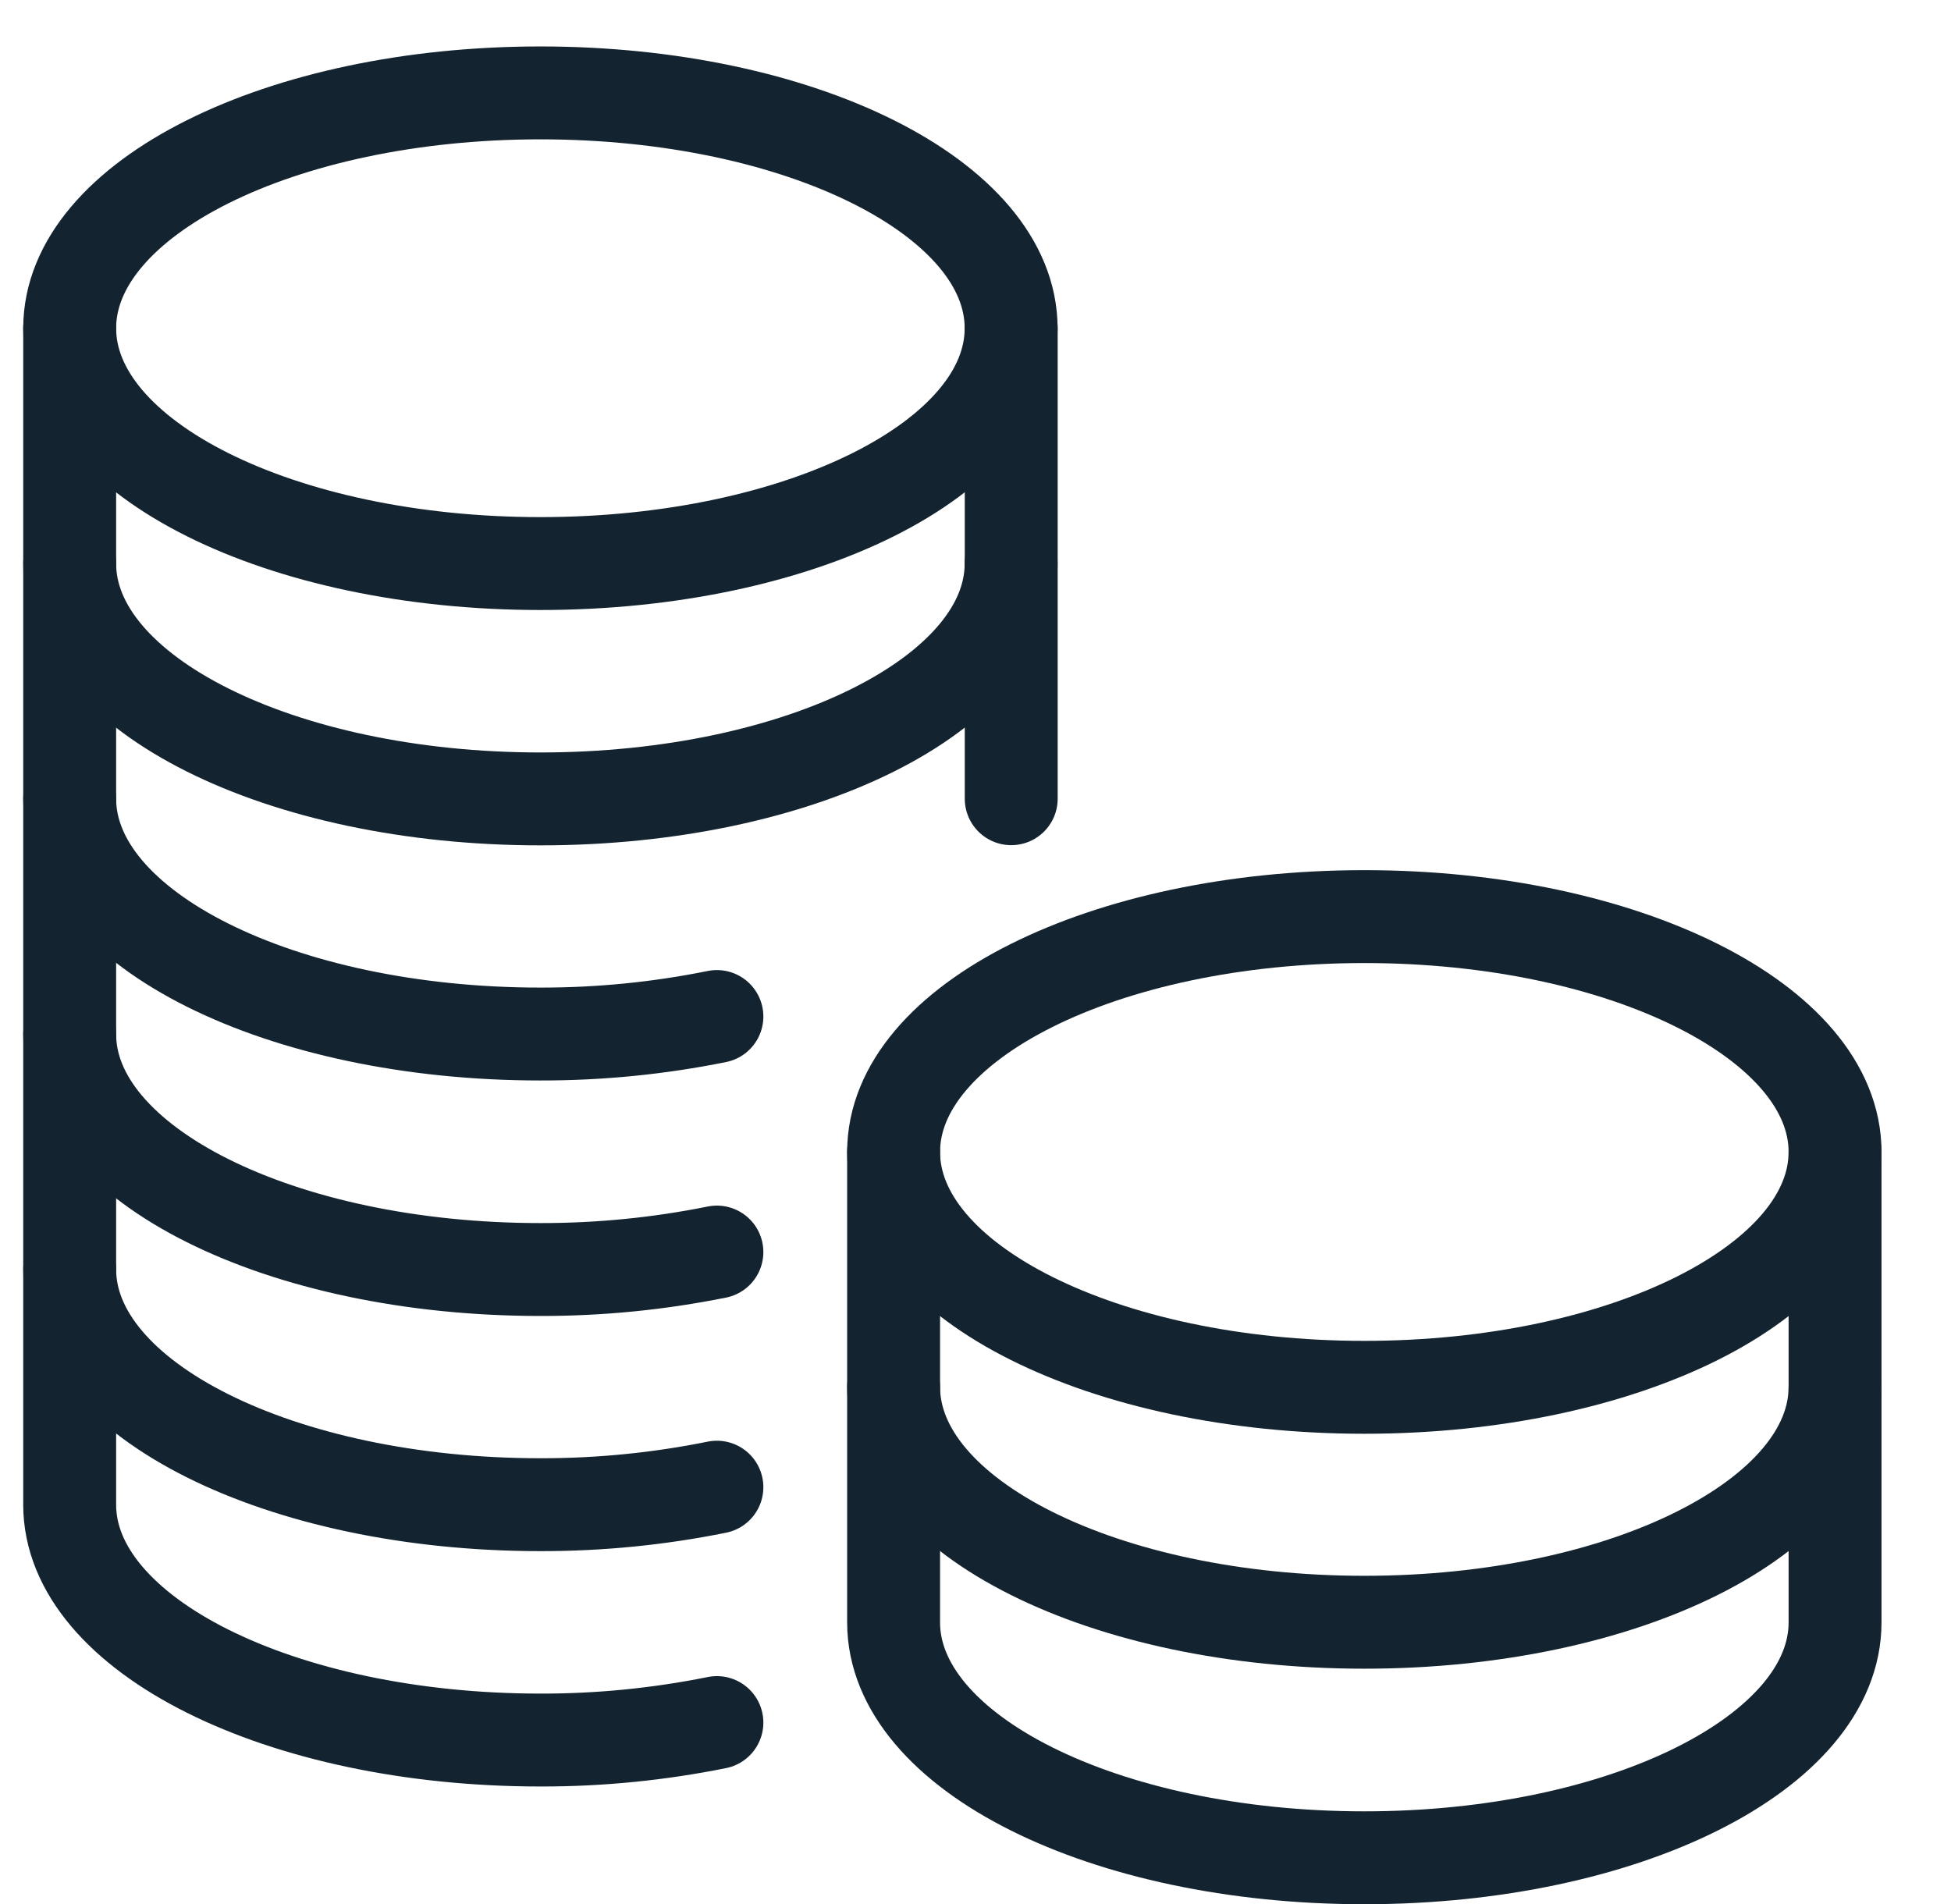
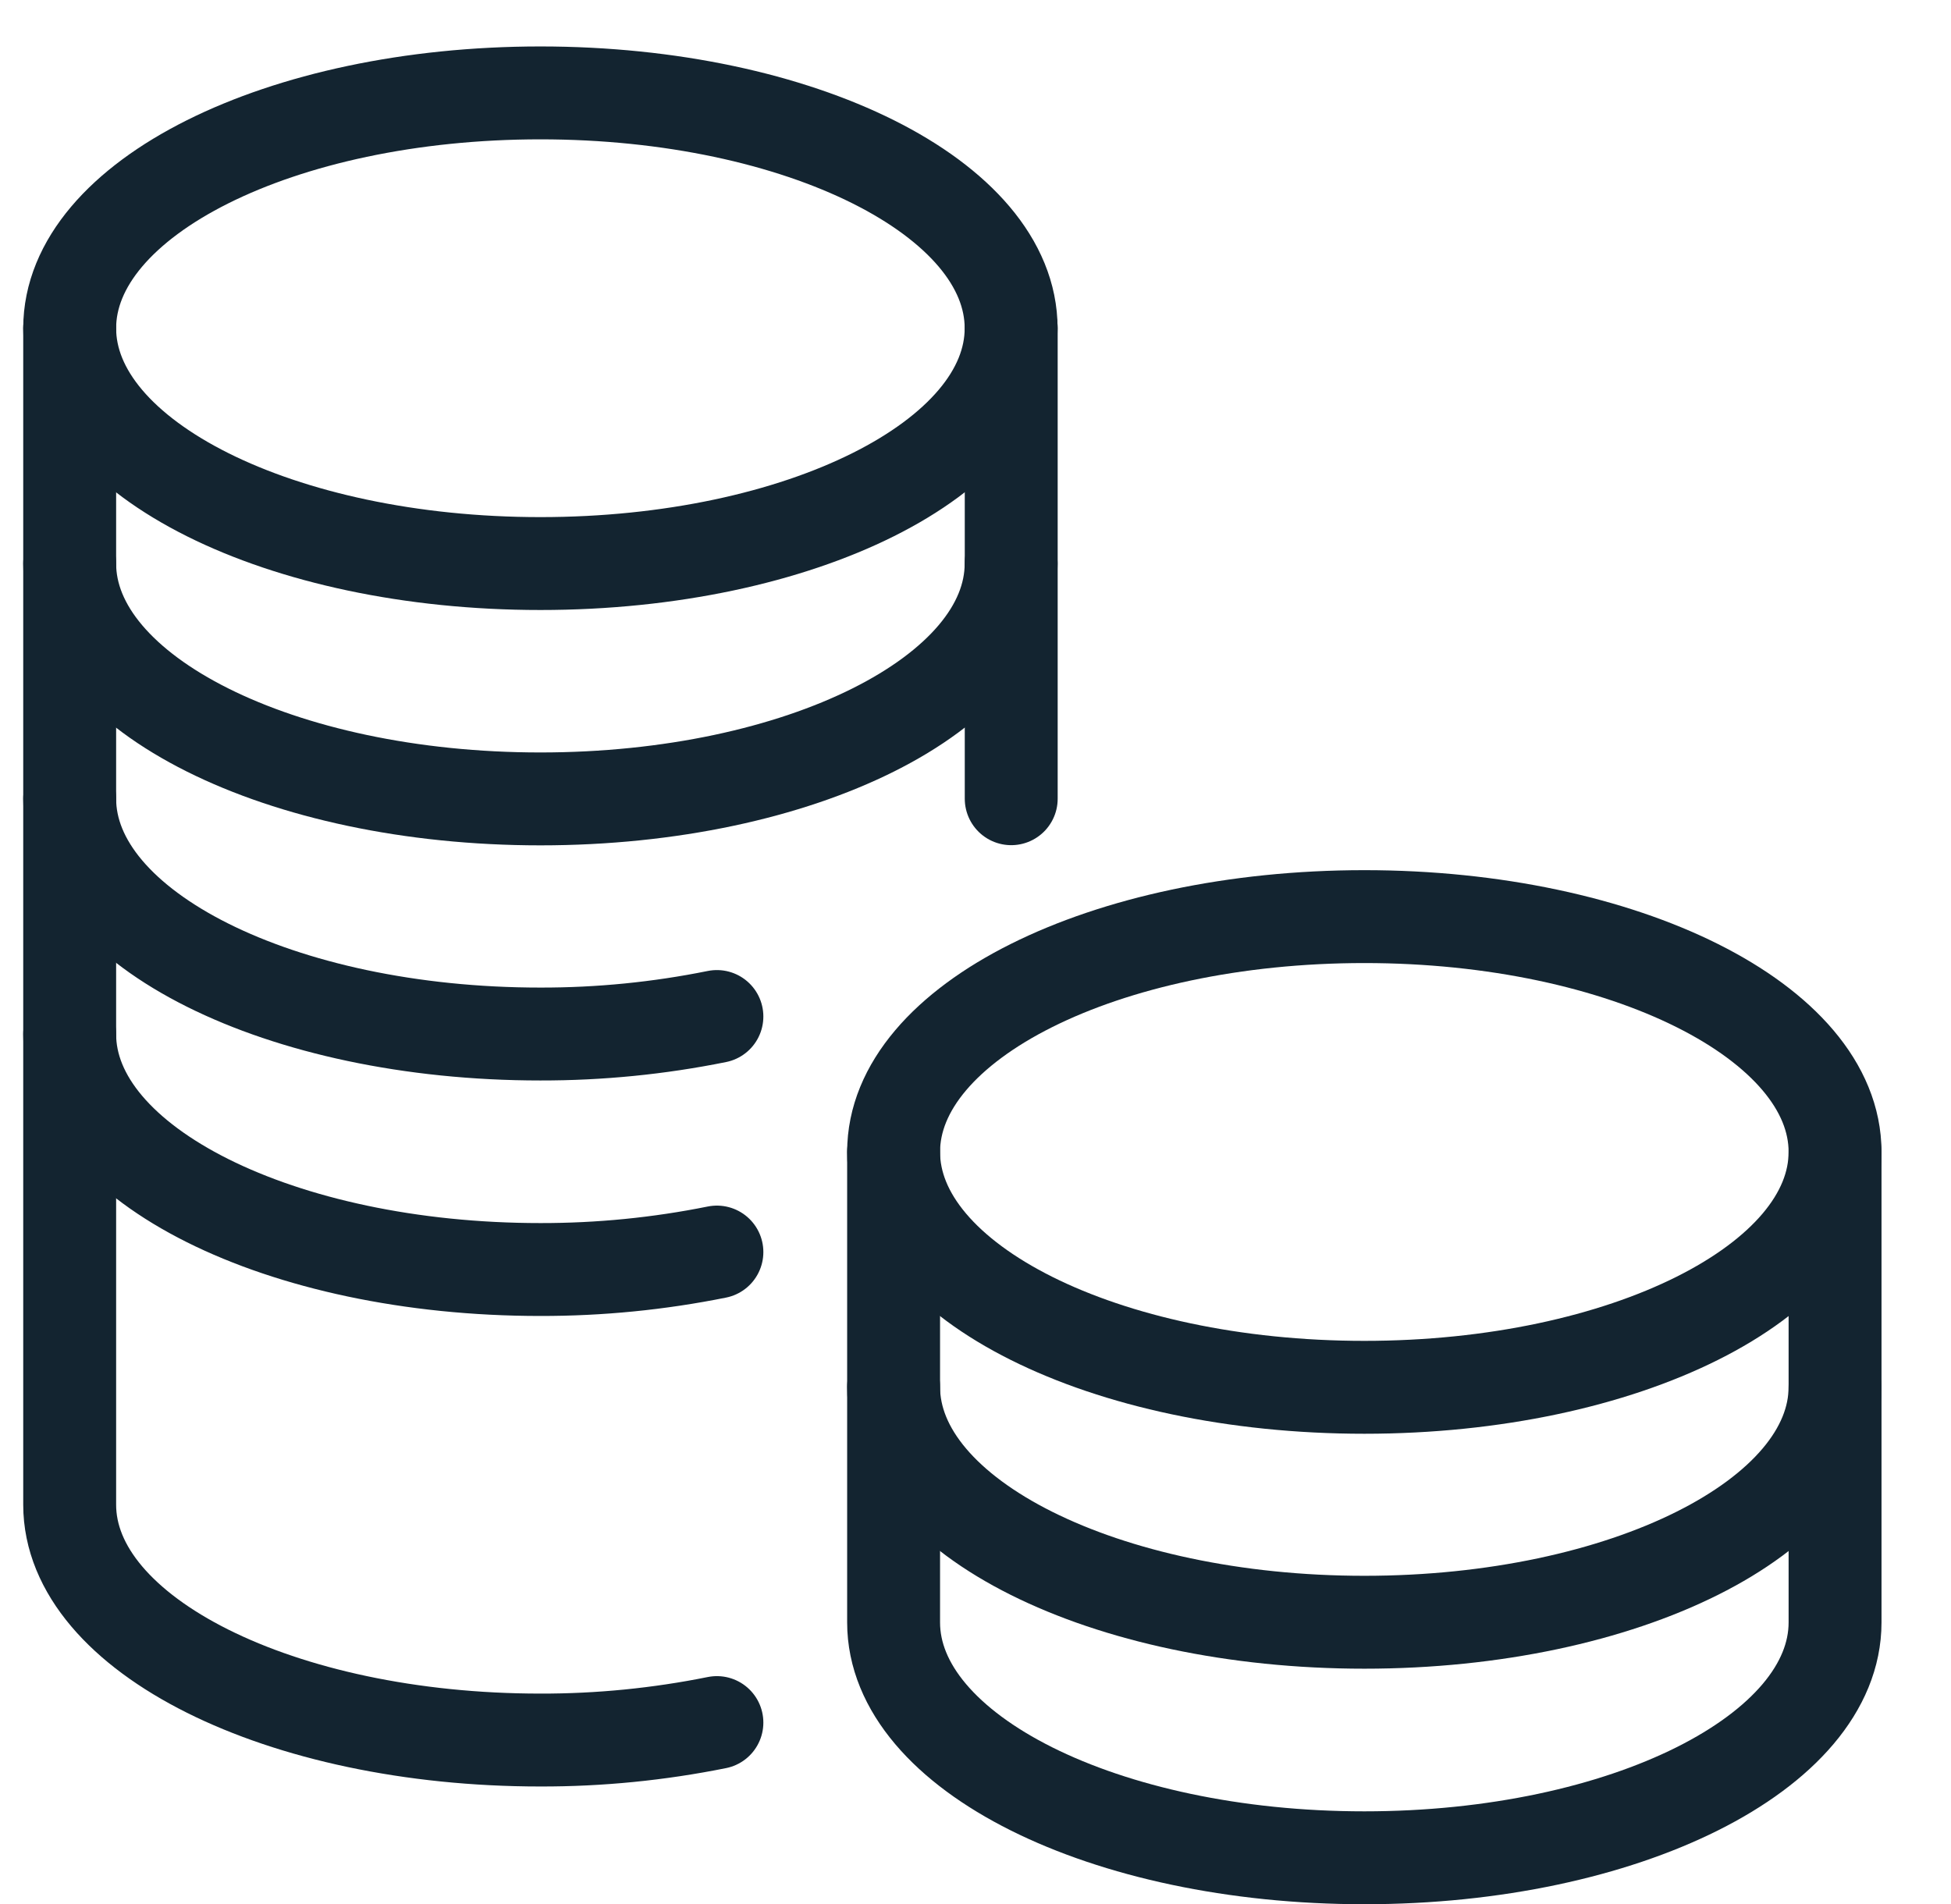
<svg xmlns="http://www.w3.org/2000/svg" width="42" height="41" viewBox="0 0 42 41" fill="none">
  <path fill-rule="evenodd" clip-rule="evenodd" d="M11.633 12.133C17.23 12.133 21.767 9.865 21.767 7.067C21.767 4.268 17.23 2 11.633 2C6.037 2 1.5 4.268 1.5 7.067C1.5 9.865 6.037 12.133 11.633 12.133Z" stroke="#132430" stroke-width="2" stroke-linecap="round" stroke-linejoin="round" />
  <path d="M21.767 12.133C21.767 14.931 17.23 17.2 11.633 17.2C6.036 17.2 1.5 14.931 1.5 12.133" stroke="#132430" stroke-width="2" stroke-linecap="round" stroke-linejoin="round" />
  <path d="M21.769 17.196V7.062" stroke="#132430" stroke-width="2" stroke-linecap="round" stroke-linejoin="round" />
  <path d="M1.5 7.062V32.396C1.5 35.194 6.036 37.462 11.633 37.462C12.909 37.465 14.182 37.338 15.433 37.086" stroke="#132430" stroke-width="2" stroke-linecap="round" stroke-linejoin="round" />
-   <path d="M1.5 27.328C1.5 30.127 6.036 32.395 11.633 32.395C12.909 32.397 14.182 32.271 15.433 32.018" stroke="#132430" stroke-width="2" stroke-linecap="round" stroke-linejoin="round" />
  <path d="M1.5 22.266C1.5 25.064 6.036 27.332 11.633 27.332C12.909 27.334 14.182 27.208 15.433 26.956" stroke="#132430" stroke-width="2" stroke-linecap="round" stroke-linejoin="round" />
  <path d="M1.5 17.195C1.5 19.994 6.036 22.262 11.633 22.262C12.909 22.264 14.182 22.138 15.433 21.885" stroke="#132430" stroke-width="2" stroke-linecap="round" stroke-linejoin="round" />
  <path fill-rule="evenodd" clip-rule="evenodd" d="M29.371 29.868C34.967 29.868 39.504 27.599 39.504 24.801C39.504 22.003 34.967 19.734 29.371 19.734C23.774 19.734 19.237 22.003 19.237 24.801C19.237 27.599 23.774 29.868 29.371 29.868Z" stroke="#132430" stroke-width="2" stroke-linecap="round" stroke-linejoin="round" />
  <path d="M19.237 24.797V34.93C19.237 37.729 23.774 39.997 29.371 39.997C34.968 39.997 39.504 37.729 39.504 34.93V24.797" stroke="#132430" stroke-width="2" stroke-linecap="round" stroke-linejoin="round" />
  <path d="M39.504 29.859C39.504 32.658 34.968 34.926 29.371 34.926C23.774 34.926 19.237 32.658 19.237 29.859" stroke="#132430" stroke-width="2" stroke-linecap="round" stroke-linejoin="round" />
</svg>